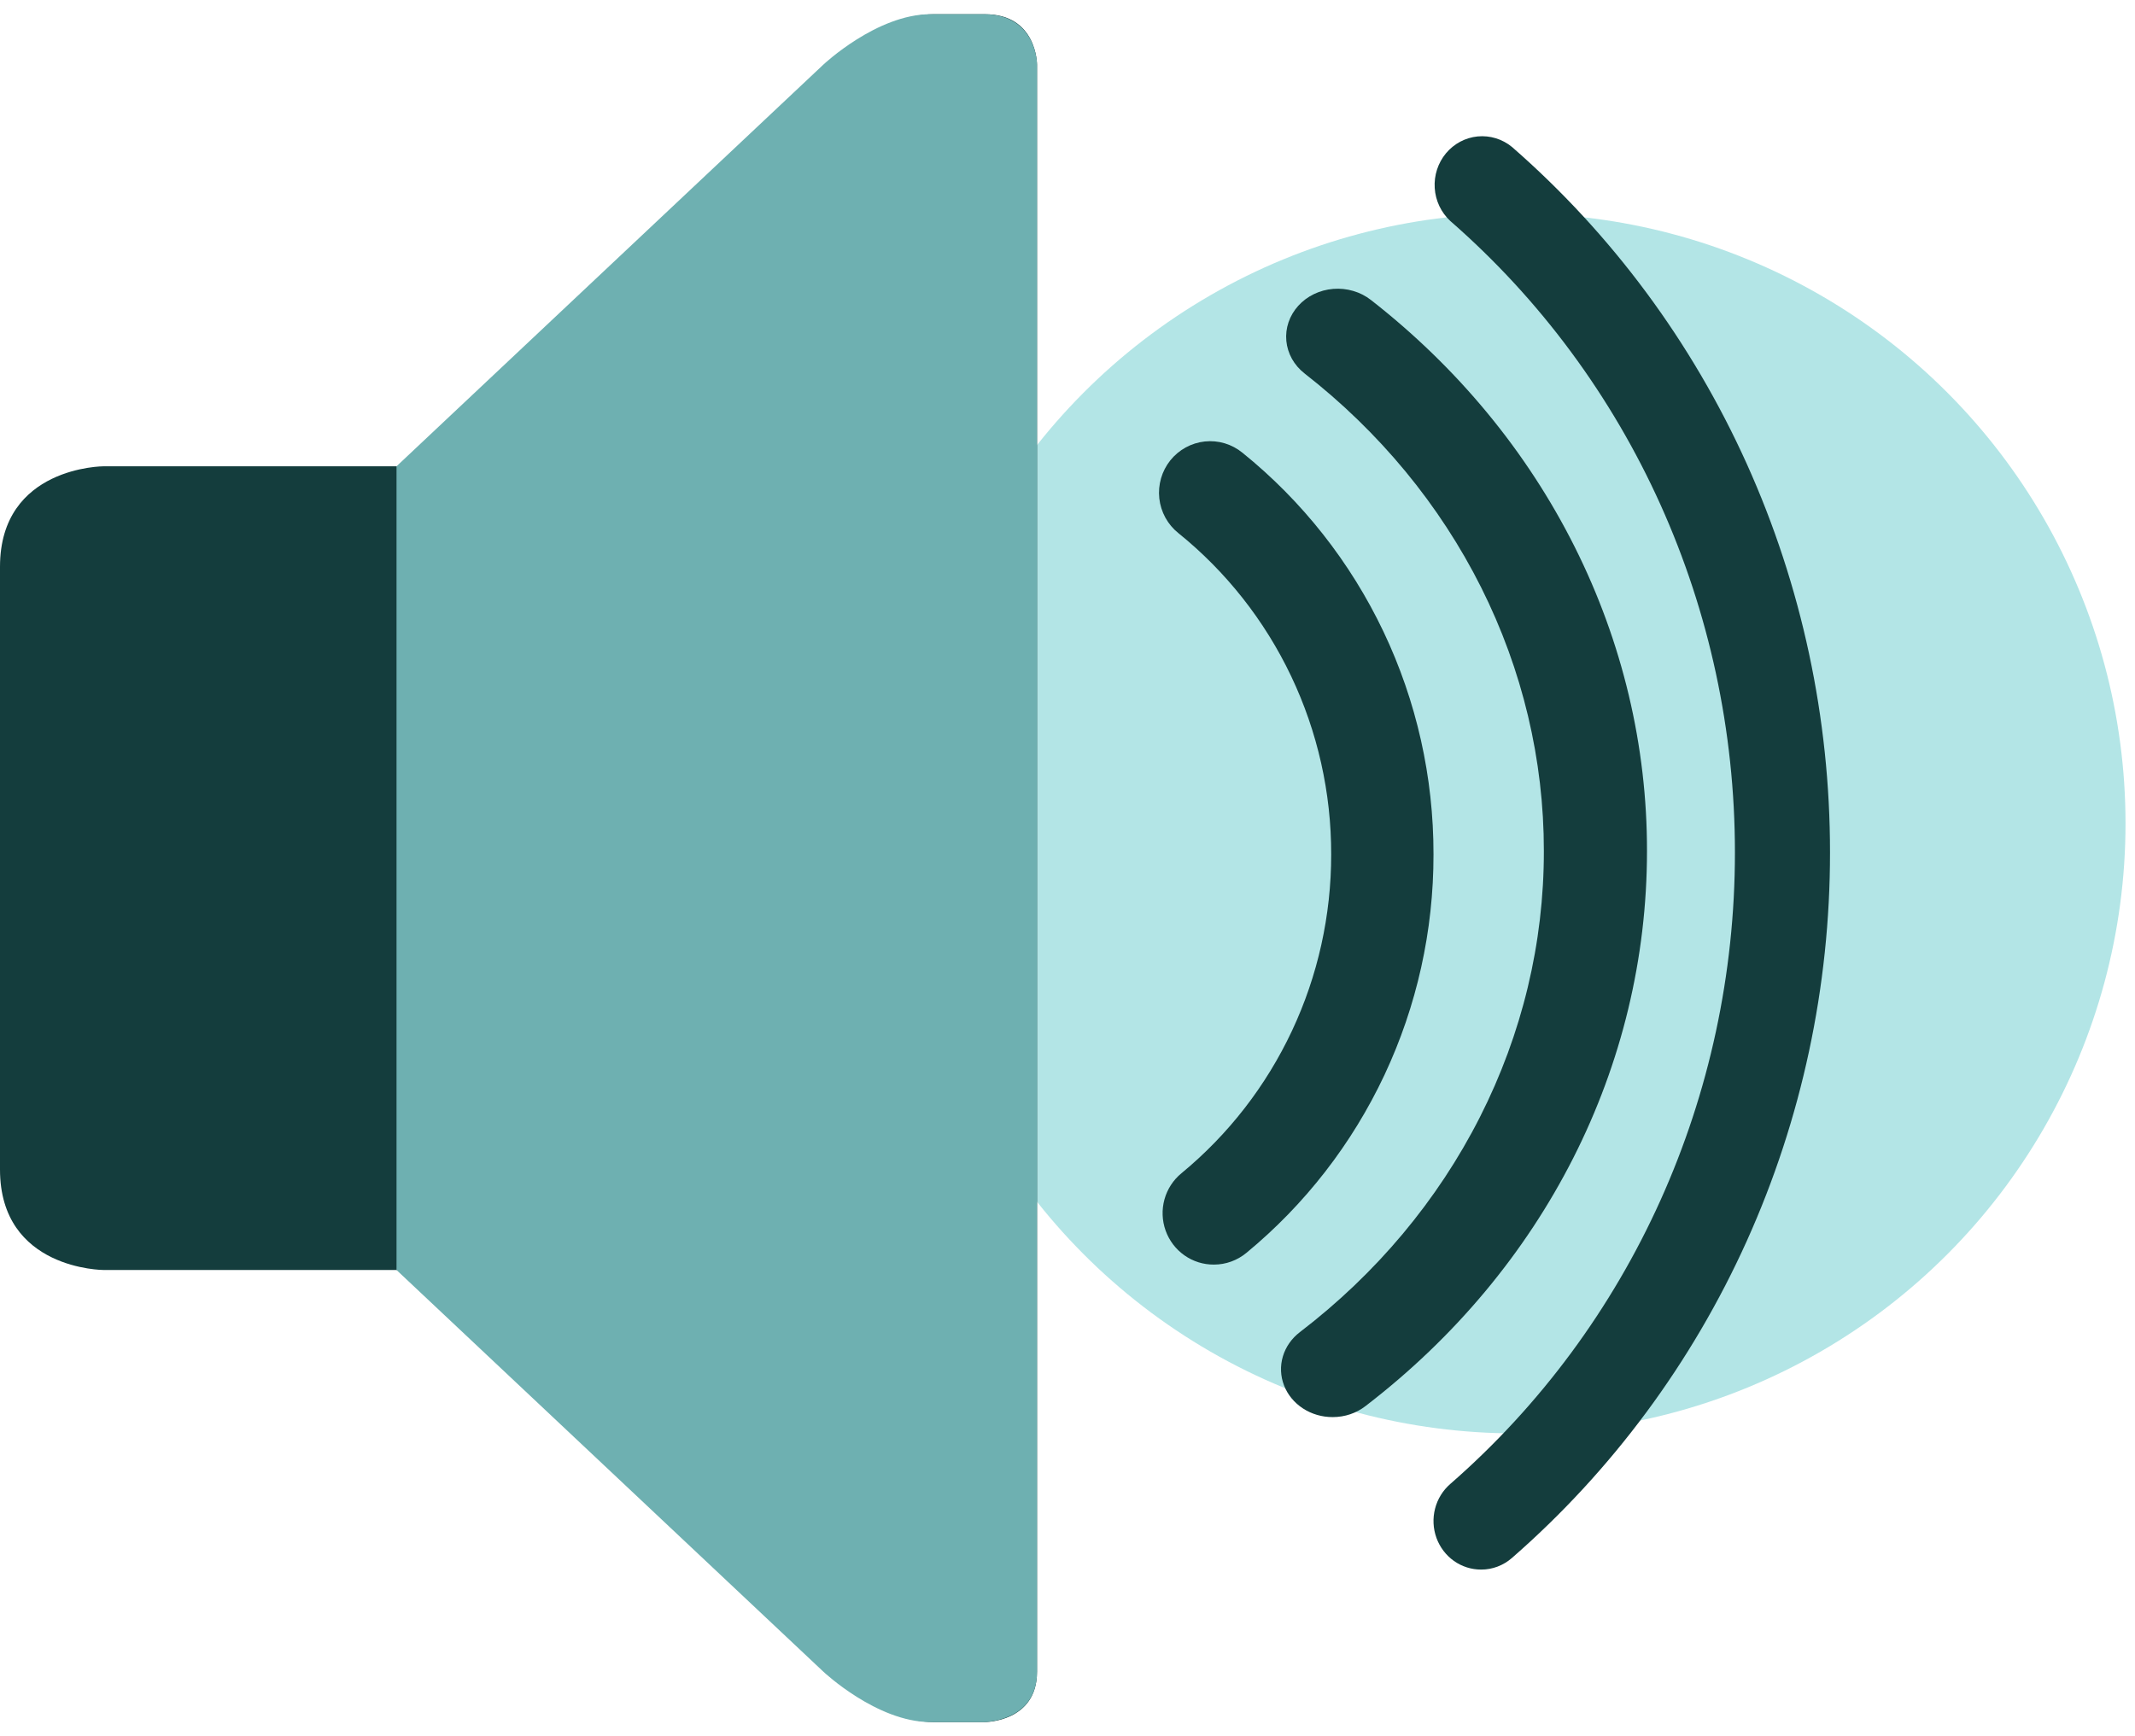
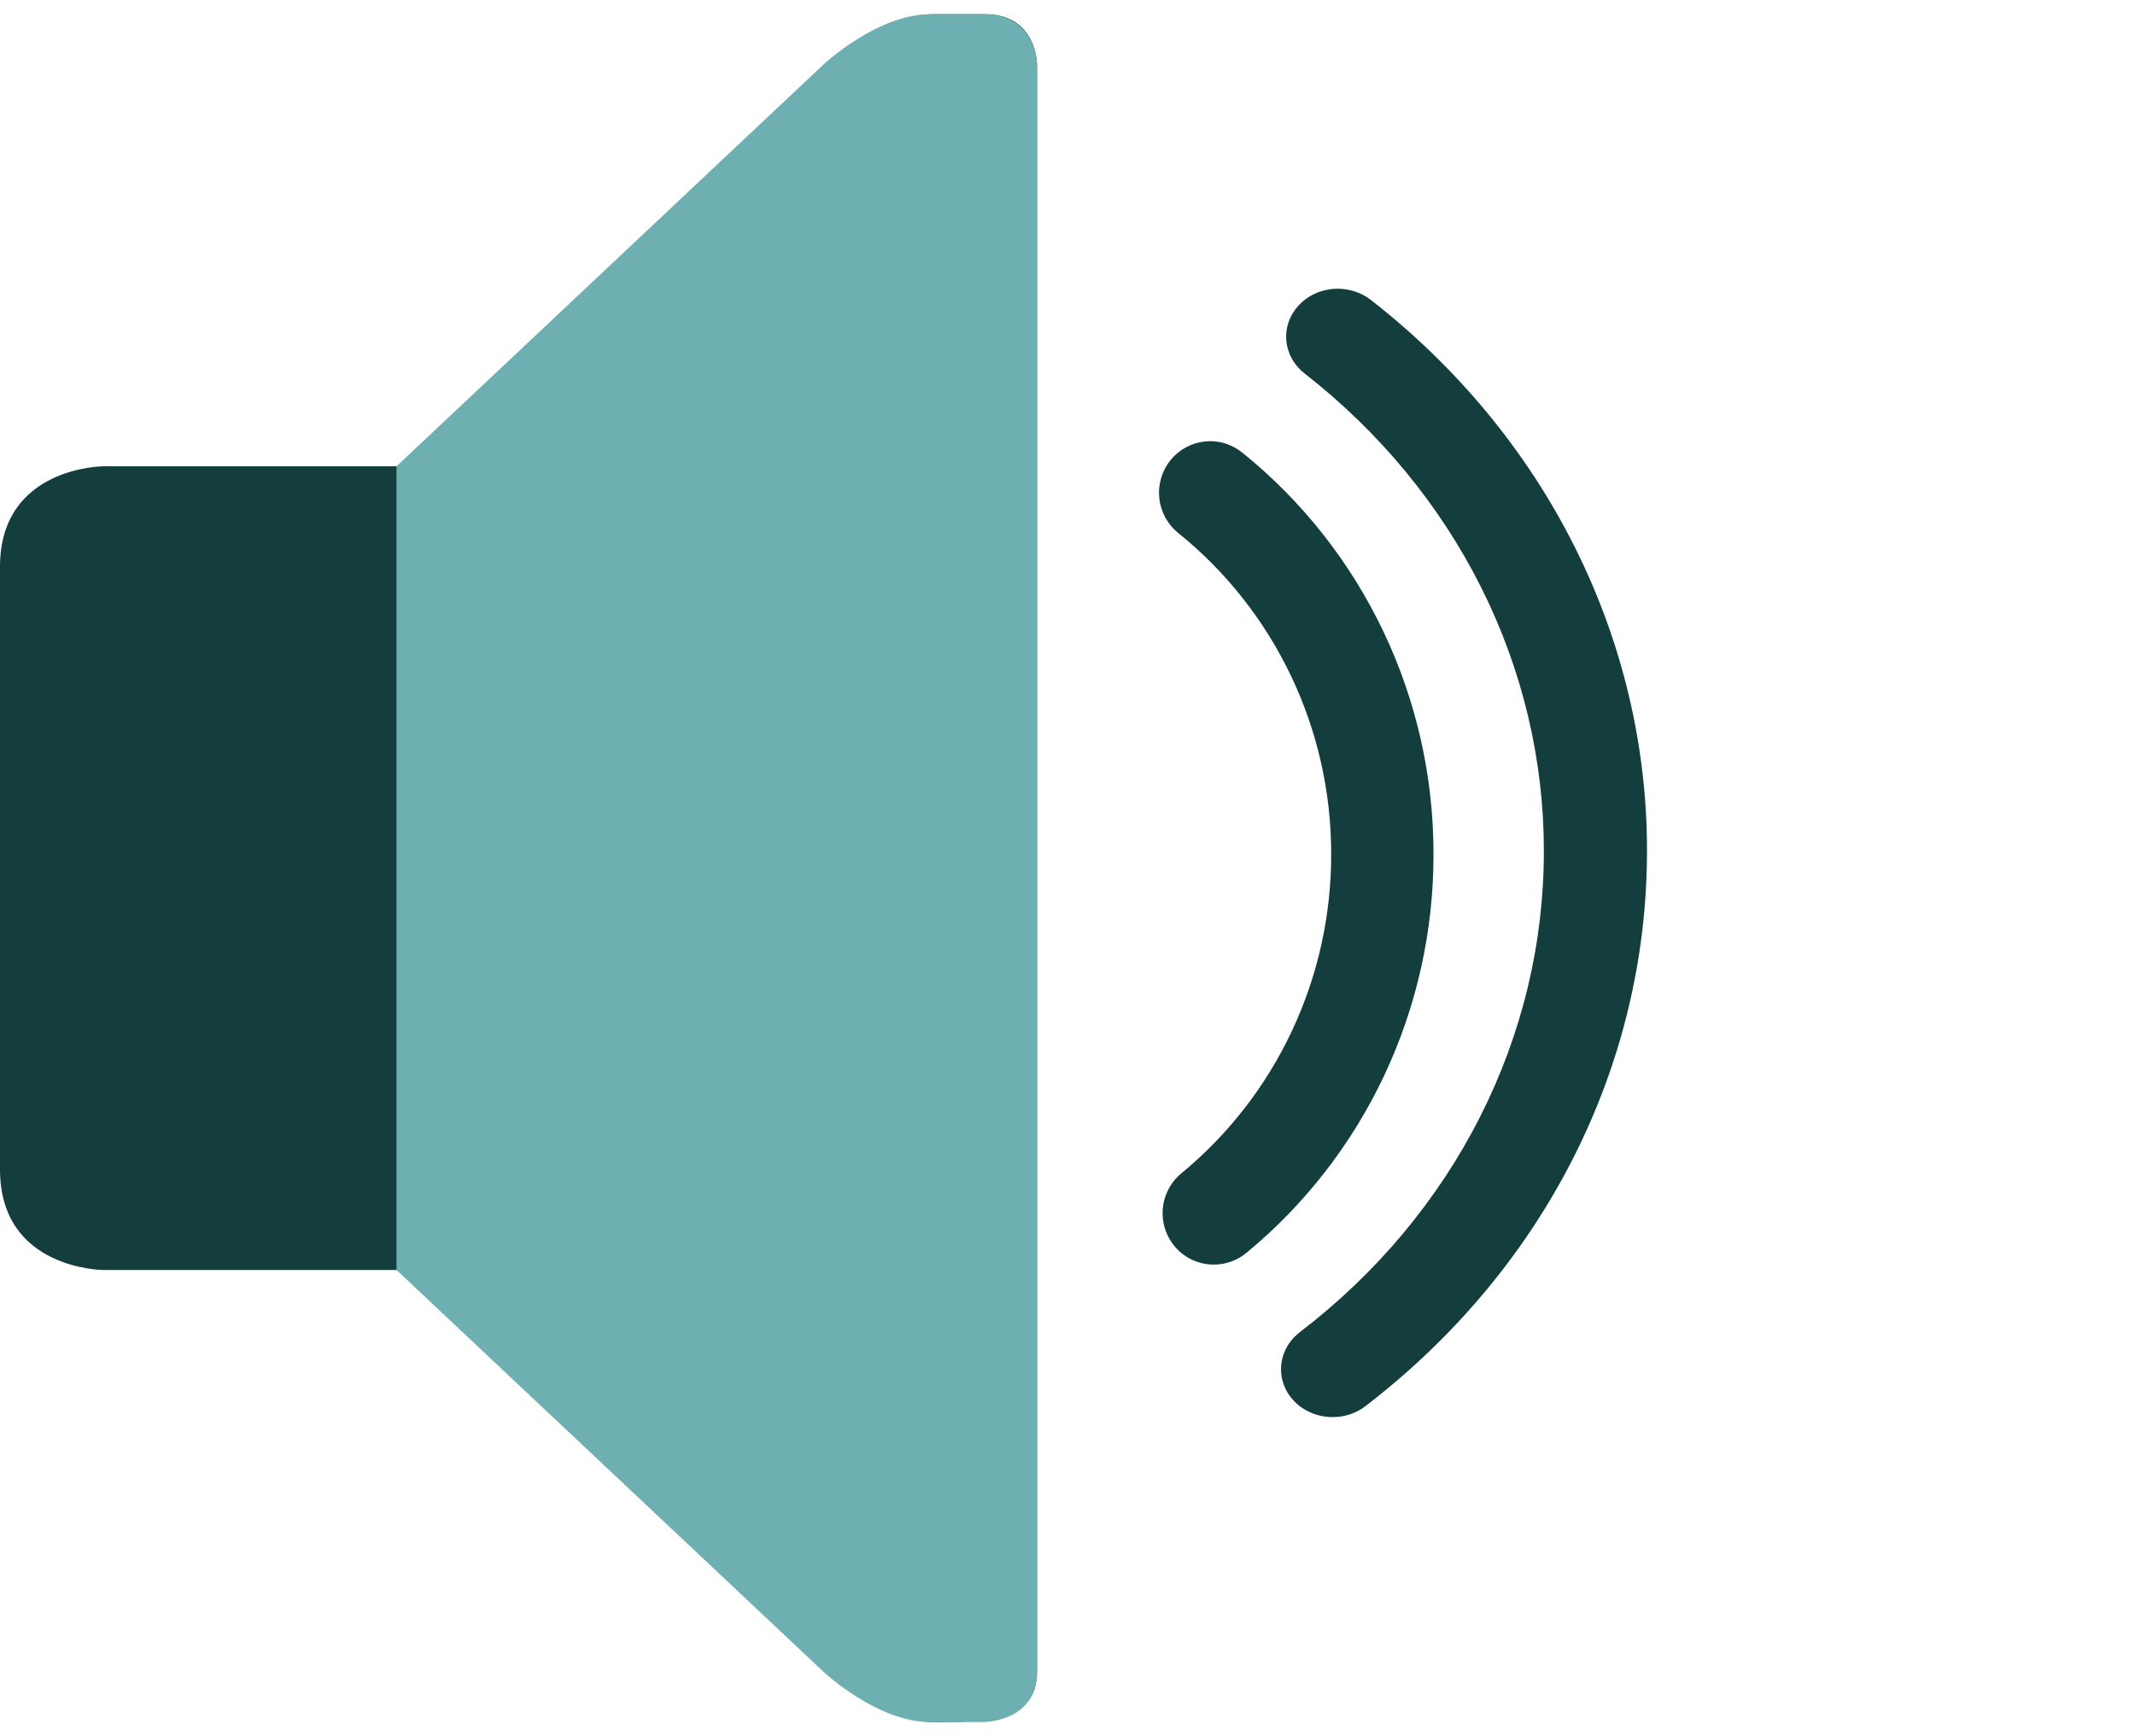
<svg xmlns="http://www.w3.org/2000/svg" width="75" height="61" viewBox="0 0 75 61" fill="none">
-   <circle cx="53.238" cy="28.929" r="21.429" fill="#B3E5E6" />
-   <path d="M3.643 16.382C3.643 16.382 0 16.382 0 19.912V41.088C0 44.618 3.643 44.618 3.643 44.618H14.571L29.143 58.735C29.143 58.735 30.964 60.5 32.786 60.5H34.607C34.607 60.5 36.429 60.5 36.429 58.735V2.265C36.429 2.265 36.429 0.5 34.607 0.5H32.786C30.964 0.5 29.143 2.265 29.143 2.265L14.571 16.382H3.643Z" fill="#143D3D" />
+   <path d="M3.643 16.382C3.643 16.382 0 16.382 0 19.912V41.088C0 44.618 3.643 44.618 3.643 44.618H14.571L29.143 58.735C29.143 58.735 30.964 60.5 32.786 60.5C34.607 60.5 36.429 60.5 36.429 58.735V2.265C36.429 2.265 36.429 0.5 34.607 0.5H32.786C30.964 0.5 29.143 2.265 29.143 2.265L14.571 16.382H3.643Z" fill="#143D3D" />
  <path d="M13.929 44.618L28.929 58.735C28.929 58.735 30.804 60.5 32.679 60.5H34.554C34.554 60.5 36.429 60.5 36.429 58.735V2.265C36.429 2.265 36.429 0.5 34.554 0.5H32.679C30.804 0.5 28.929 2.265 28.929 2.265L13.929 16.382V44.618Z" fill="#6EB0B1" />
-   <path d="M52.032 55.143C51.69 55.144 51.355 55.038 51.074 54.839C50.793 54.639 50.579 54.356 50.46 54.028C50.342 53.699 50.325 53.342 50.412 53.003C50.499 52.664 50.686 52.361 50.947 52.135C57.303 46.591 60.946 38.504 60.946 29.949C60.946 21.393 57.301 13.306 50.945 7.762C50.623 7.463 50.427 7.048 50.4 6.605C50.372 6.161 50.514 5.724 50.796 5.385C51.078 5.047 51.478 4.835 51.91 4.793C52.343 4.752 52.774 4.884 53.113 5.162C56.619 8.219 59.434 12.019 61.363 16.298C63.292 20.578 64.289 25.236 64.286 29.949C64.289 34.661 63.292 39.318 61.363 43.598C59.434 47.877 56.62 51.676 53.115 54.733C52.813 54.998 52.429 55.144 52.032 55.143Z" fill="#143D3D" />
  <path d="M46.819 49.786C46.445 49.788 46.079 49.682 45.773 49.483C45.466 49.283 45.233 49.001 45.107 48.673C44.98 48.346 44.966 47.99 45.066 47.654C45.166 47.319 45.375 47.021 45.664 46.8C48.347 44.748 50.508 42.167 51.989 39.244C53.471 36.321 54.238 33.128 54.234 29.896C54.236 26.698 53.484 23.538 52.032 20.639C50.579 17.74 48.461 15.173 45.826 13.119C45.644 12.977 45.494 12.802 45.384 12.606C45.275 12.409 45.208 12.194 45.187 11.974C45.167 11.753 45.193 11.531 45.265 11.32C45.337 11.109 45.453 10.913 45.606 10.744C45.759 10.574 45.947 10.434 46.158 10.332C46.369 10.23 46.6 10.168 46.837 10.149C47.074 10.13 47.312 10.155 47.539 10.222C47.766 10.288 47.977 10.396 48.159 10.539C51.199 12.909 53.643 15.87 55.318 19.215C56.994 22.56 57.861 26.206 57.857 29.896C57.857 37.467 54.253 44.576 47.971 49.397C47.648 49.649 47.24 49.786 46.819 49.786Z" fill="#143D3D" />
  <path d="M42.645 44.428C42.274 44.431 41.911 44.317 41.607 44.103C41.302 43.888 41.072 43.584 40.946 43.232C40.821 42.88 40.807 42.497 40.906 42.137C41.006 41.777 41.214 41.456 41.502 41.22C43.149 39.863 44.475 38.154 45.385 36.216C46.295 34.279 46.765 32.161 46.763 30.018C46.767 27.851 46.286 25.71 45.356 23.755C44.427 21.801 43.072 20.082 41.392 18.727C41.207 18.579 41.053 18.395 40.938 18.186C40.824 17.977 40.751 17.747 40.725 17.51C40.699 17.273 40.72 17.033 40.786 16.804C40.852 16.575 40.963 16.361 41.111 16.175C41.26 15.989 41.444 15.835 41.651 15.721C41.859 15.607 42.088 15.535 42.323 15.51C42.559 15.485 42.797 15.507 43.024 15.575C43.251 15.643 43.462 15.756 43.646 15.906C45.745 17.6 47.438 19.748 48.6 22.191C49.762 24.634 50.362 27.309 50.357 30.018C50.361 32.696 49.773 35.342 48.636 37.763C47.499 40.184 45.842 42.32 43.785 44.016C43.464 44.282 43.061 44.428 42.645 44.428Z" fill="#143D3D" />
</svg>